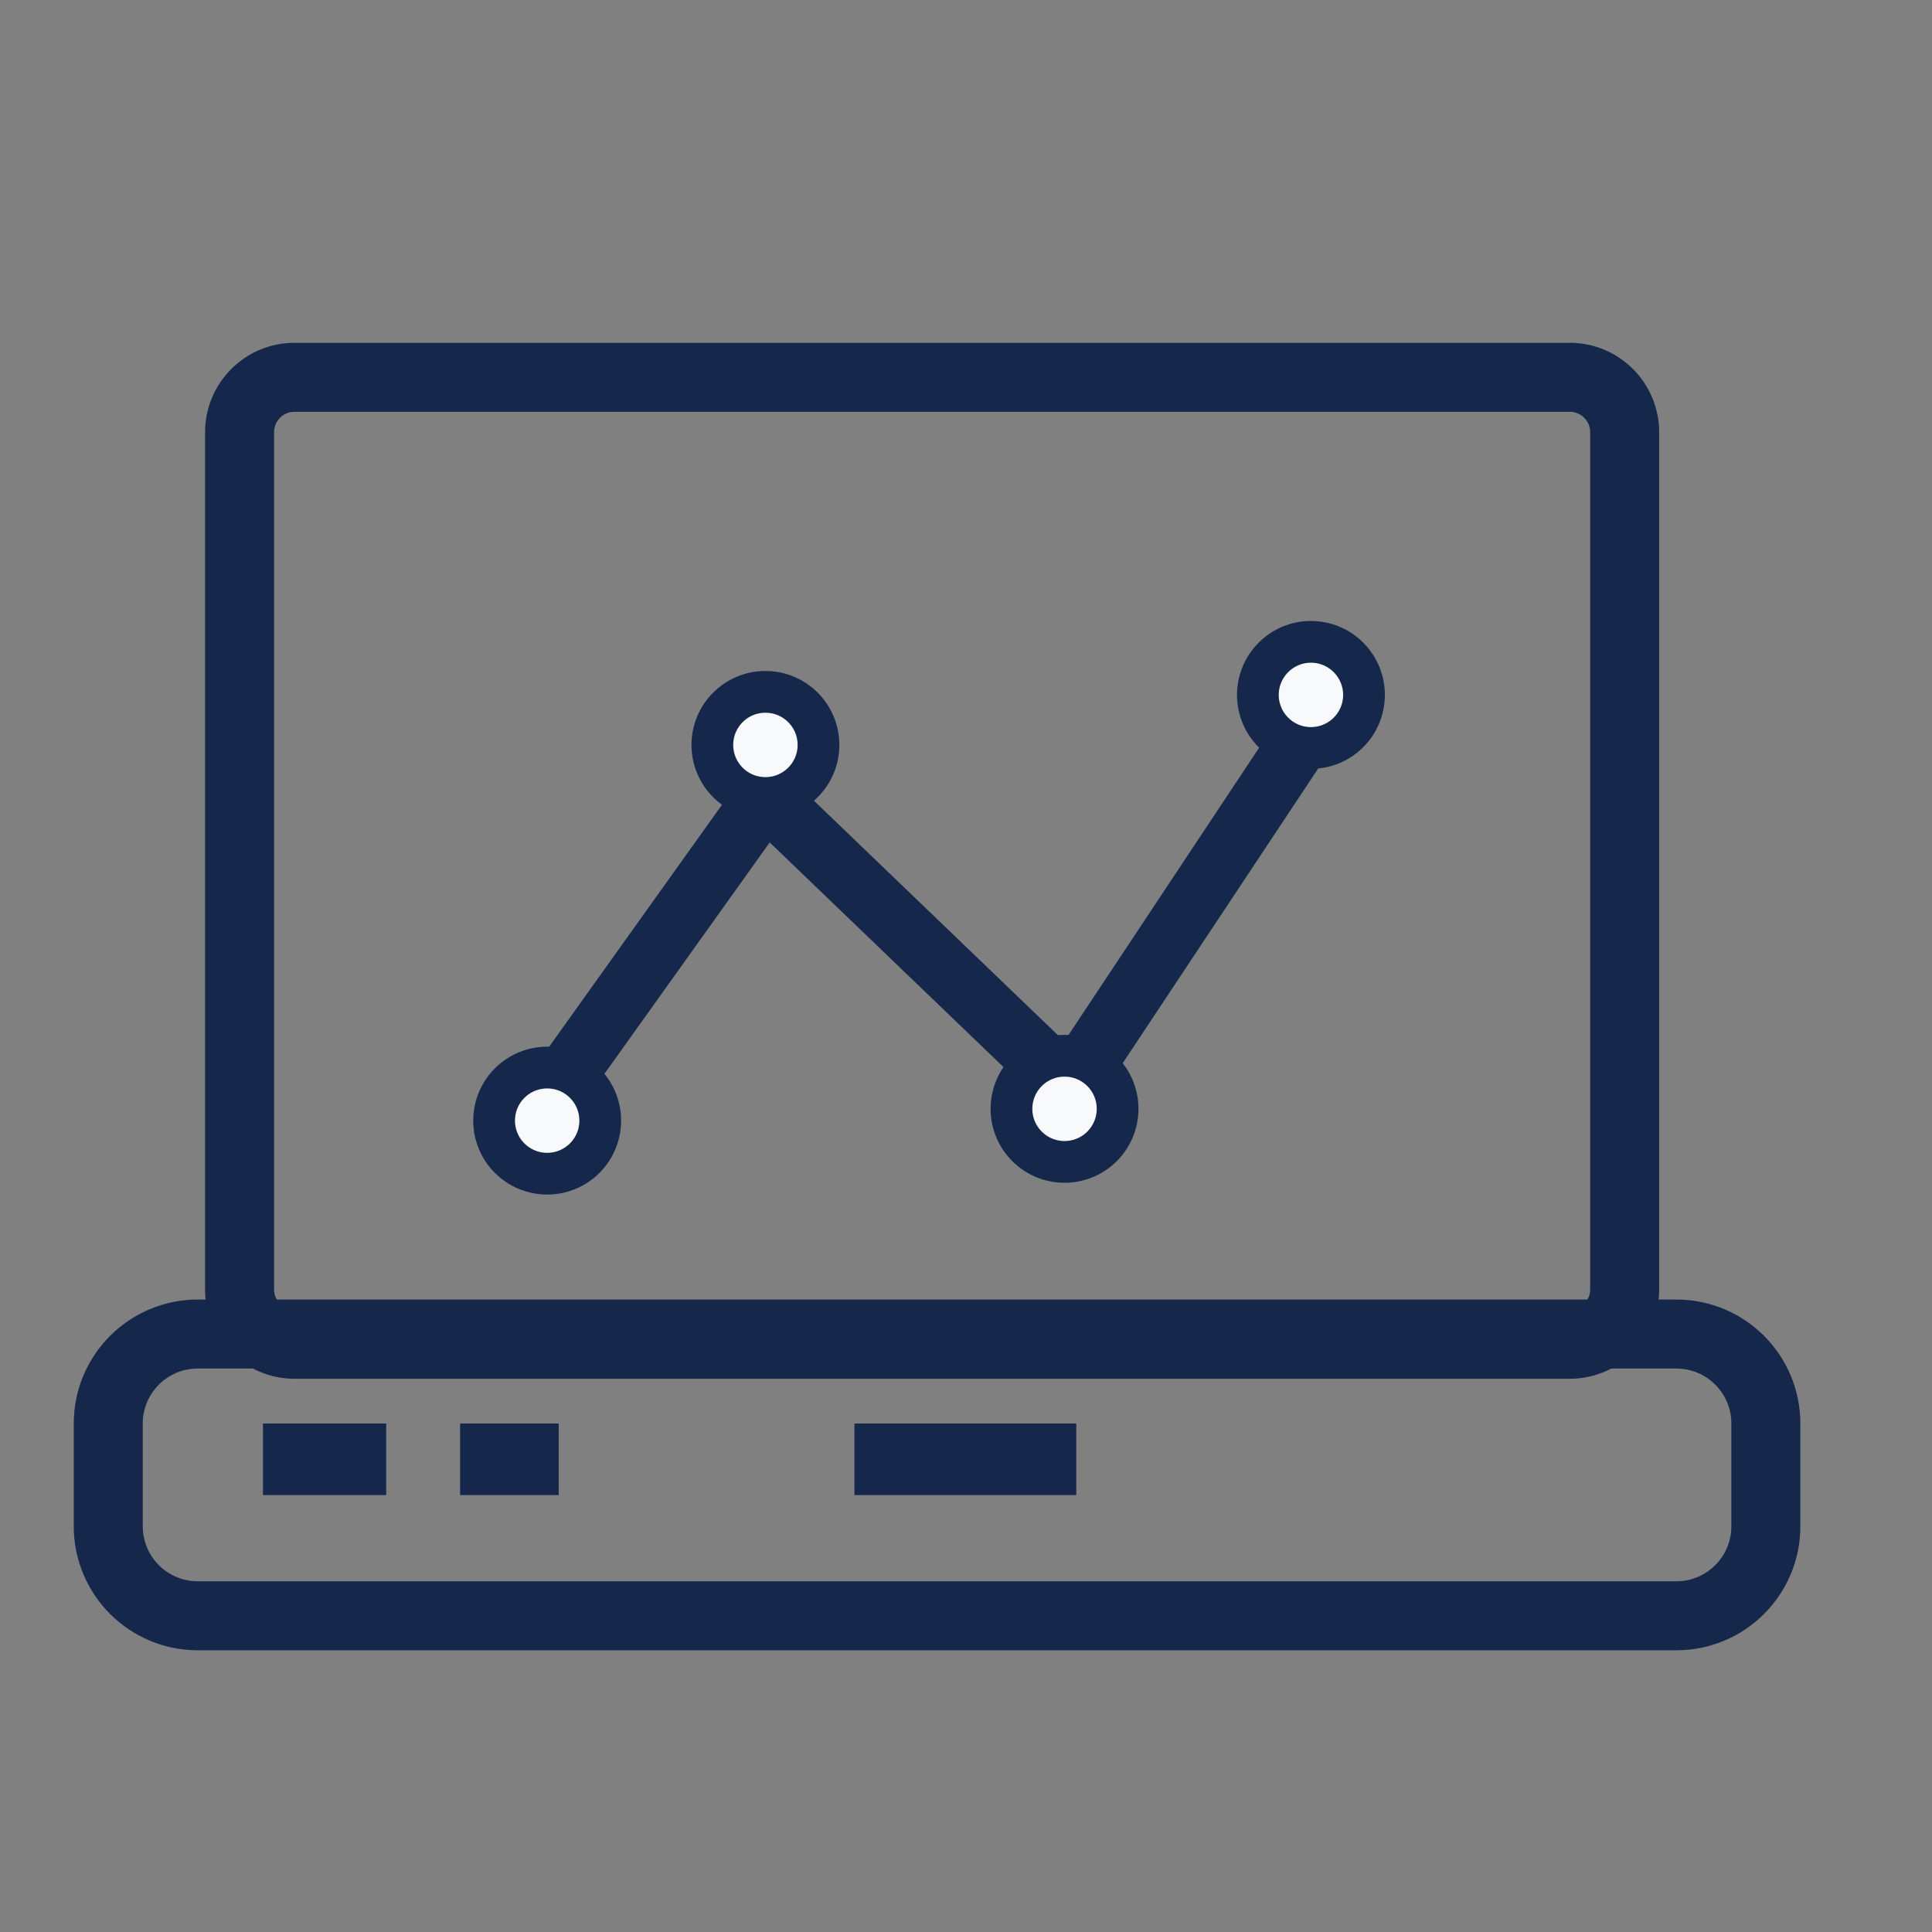
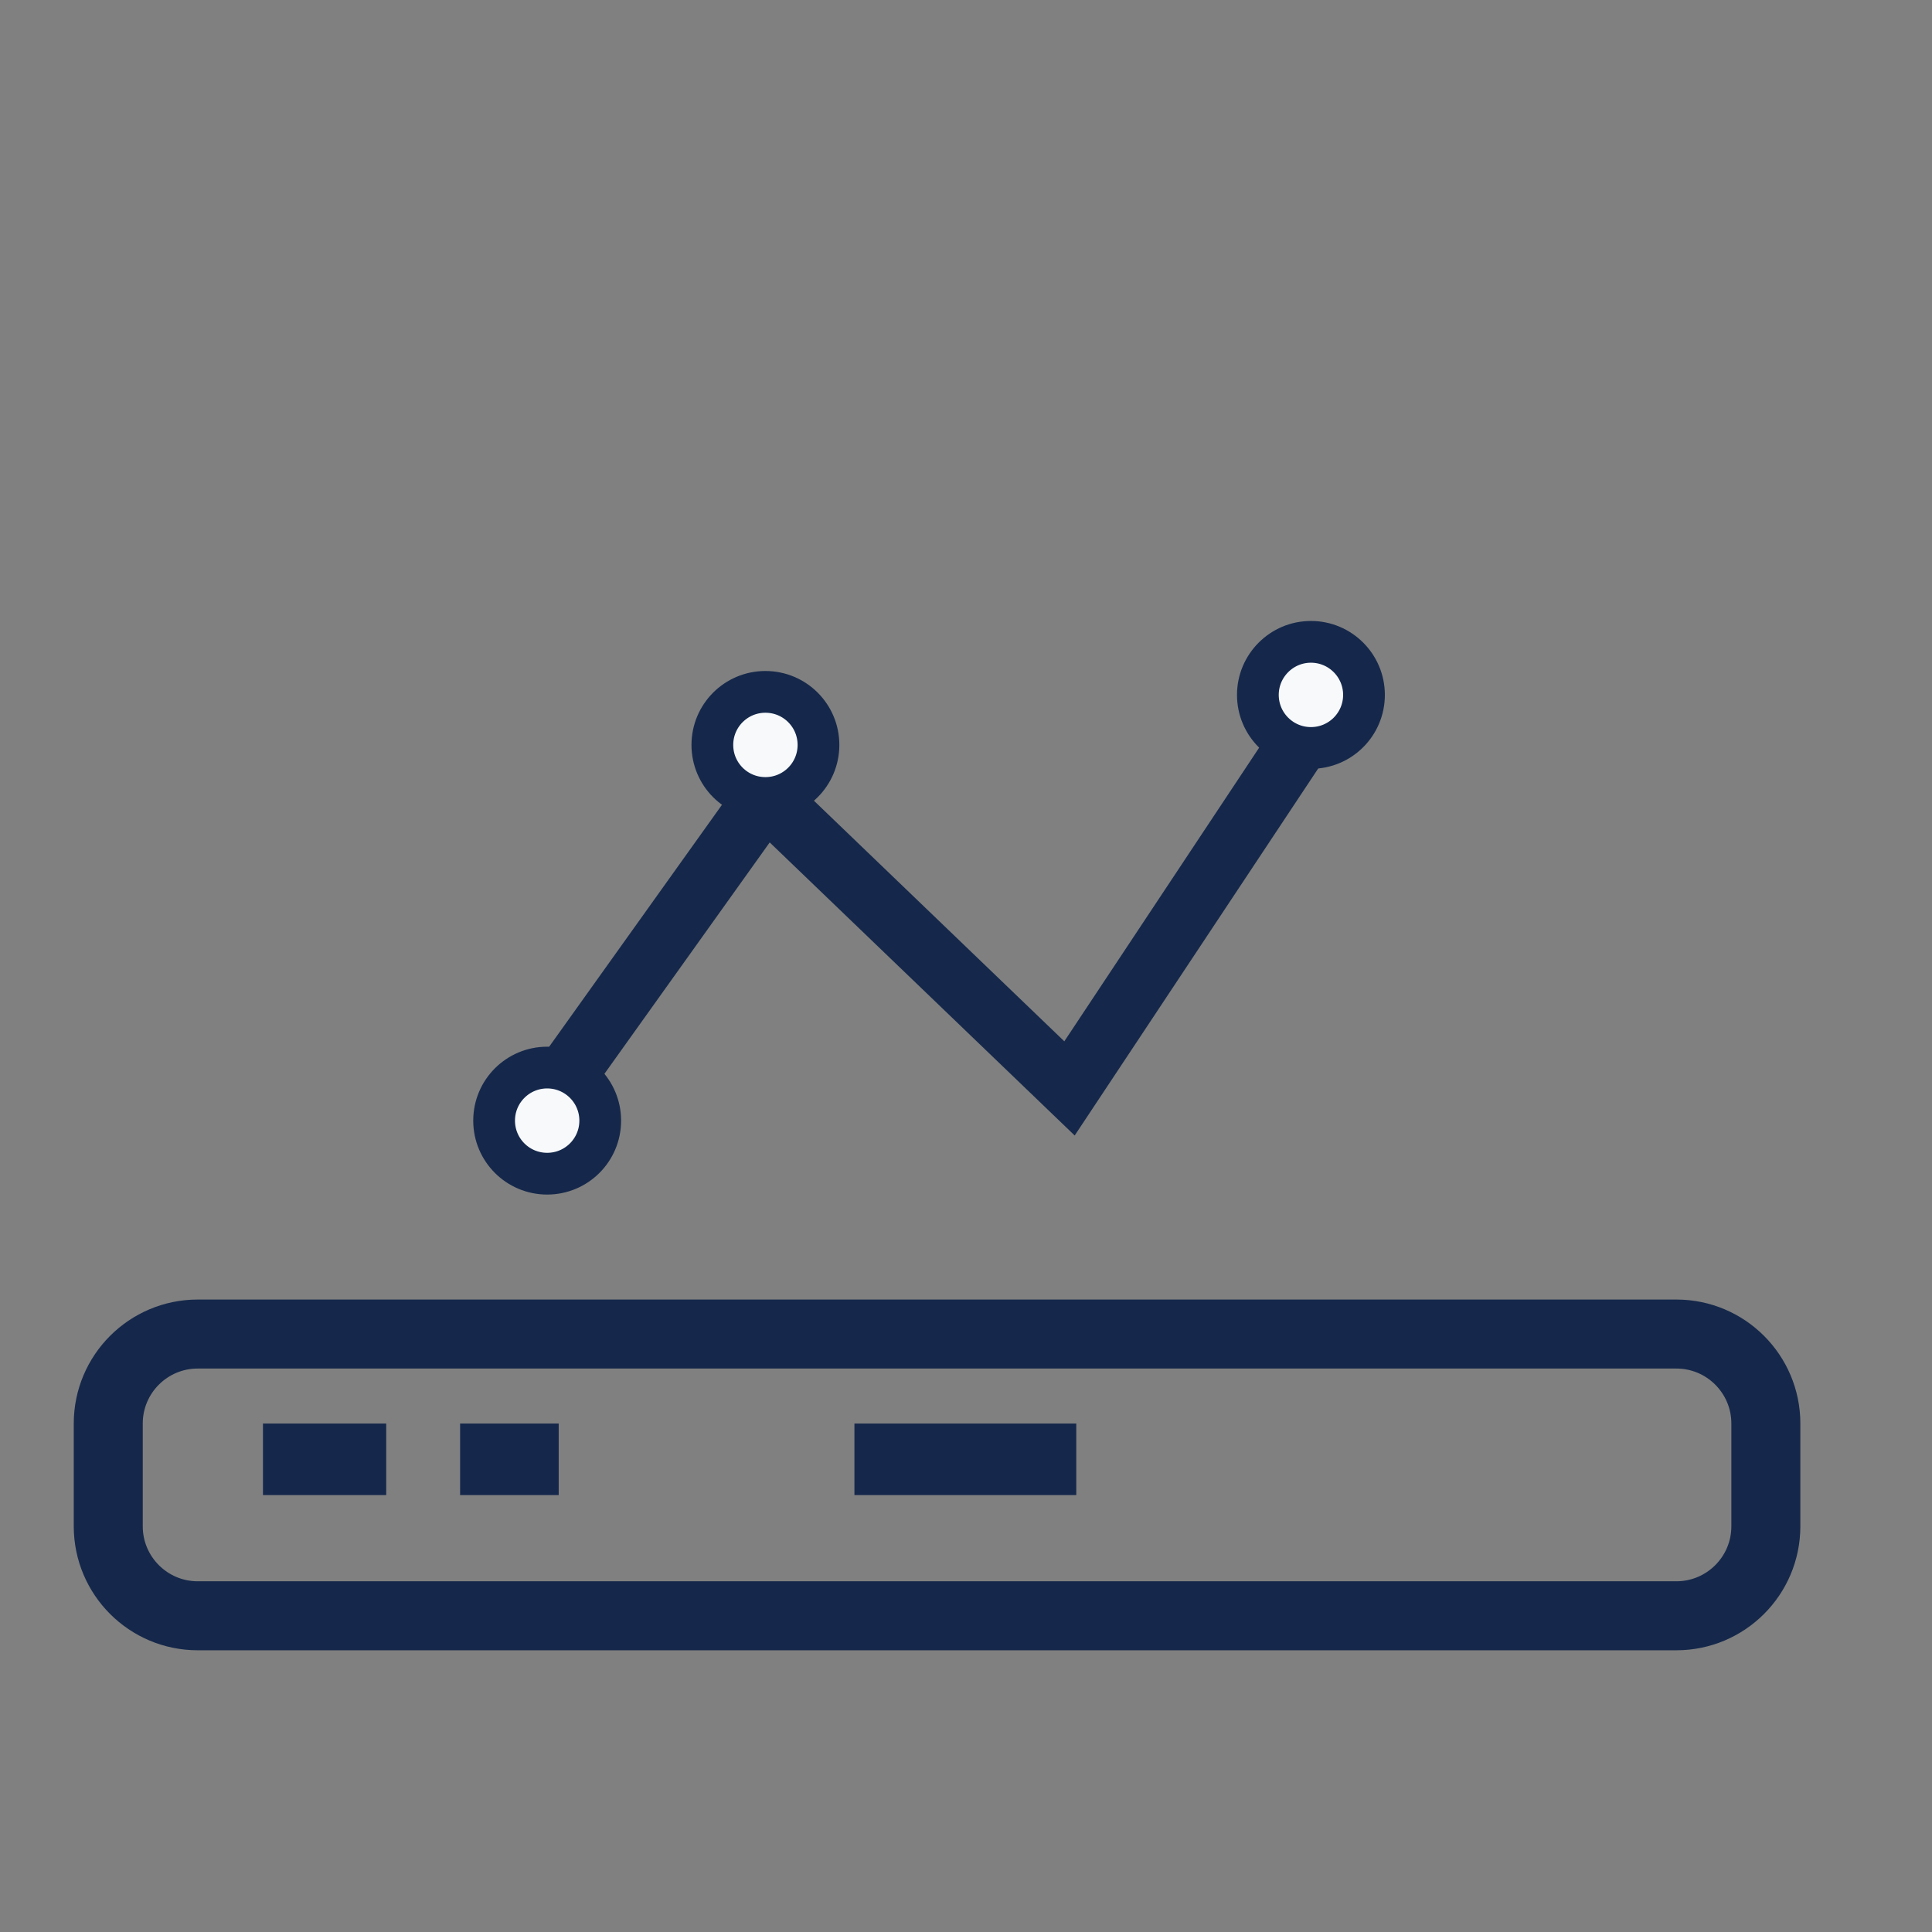
<svg xmlns="http://www.w3.org/2000/svg" width="28" height="28" viewBox="0 0 28 28" fill="none">
  <rect x="0" y="0" width="28" height="28" fill="#808080" stroke="none" />
-   <path d="M3.472 6.264C3.472 5.825 3.828 5.468 4.268 5.468H22.75C23.189 5.468 23.546 5.825 23.546 6.264V18.686C23.546 19.126 23.189 19.482 22.75 19.482H4.268C3.828 19.482 3.472 19.126 3.472 18.686V6.264Z" stroke="#15284B" />
  <path d="M1.569 20.63C1.569 19.915 2.15 19.334 2.865 19.334H24.296C25.011 19.334 25.592 19.915 25.592 20.63V22.121C25.592 22.836 25.011 23.417 24.296 23.417H2.865C2.15 23.417 1.569 22.836 1.569 22.121V20.63Z" stroke="#15284B" />
  <rect x="3.811" y="20.631" width="1.786" height="1.037" fill="#15284B" />
  <rect x="6.668" y="20.631" width="1.429" height="1.037" fill="#15284B" />
  <rect x="12.383" y="20.631" width="3.215" height="1.037" fill="#15284B" />
  <path d="M19 10.499L15.5 15.774L11.093 11.539L8.068 15.774" stroke="#15284B" stroke-width="0.88" />
  <path d="M11.862 10.796C11.862 11.221 11.518 11.565 11.093 11.565C10.668 11.565 10.324 11.221 10.324 10.796C10.324 10.371 10.668 10.027 11.093 10.027C11.518 10.027 11.862 10.371 11.862 10.796Z" fill="#F7F9FB" stroke="#15284B" stroke-width="0.605" />
-   <path d="M16.197 16.07C16.197 16.495 15.853 16.839 15.428 16.839C15.003 16.839 14.659 16.495 14.659 16.07C14.659 15.645 15.003 15.301 15.428 15.301C15.853 15.301 16.197 15.645 16.197 16.07Z" fill="#F7F9FB" stroke="#15284B" stroke-width="0.605" />
  <path d="M19.768 10.071C19.768 10.496 19.424 10.84 18.999 10.84C18.575 10.84 18.23 10.496 18.23 10.071C18.23 9.647 18.575 9.302 18.999 9.302C19.424 9.302 19.768 9.647 19.768 10.071Z" fill="#F7F9FB" stroke="#15284B" stroke-width="0.605" />
  <path d="M8.699 16.241C8.699 16.666 8.355 17.01 7.93 17.01C7.505 17.01 7.161 16.666 7.161 16.241C7.161 15.816 7.505 15.472 7.93 15.472C8.355 15.472 8.699 15.816 8.699 16.241Z" fill="#F7F9FB" stroke="#15284B" stroke-width="0.605" />
</svg>